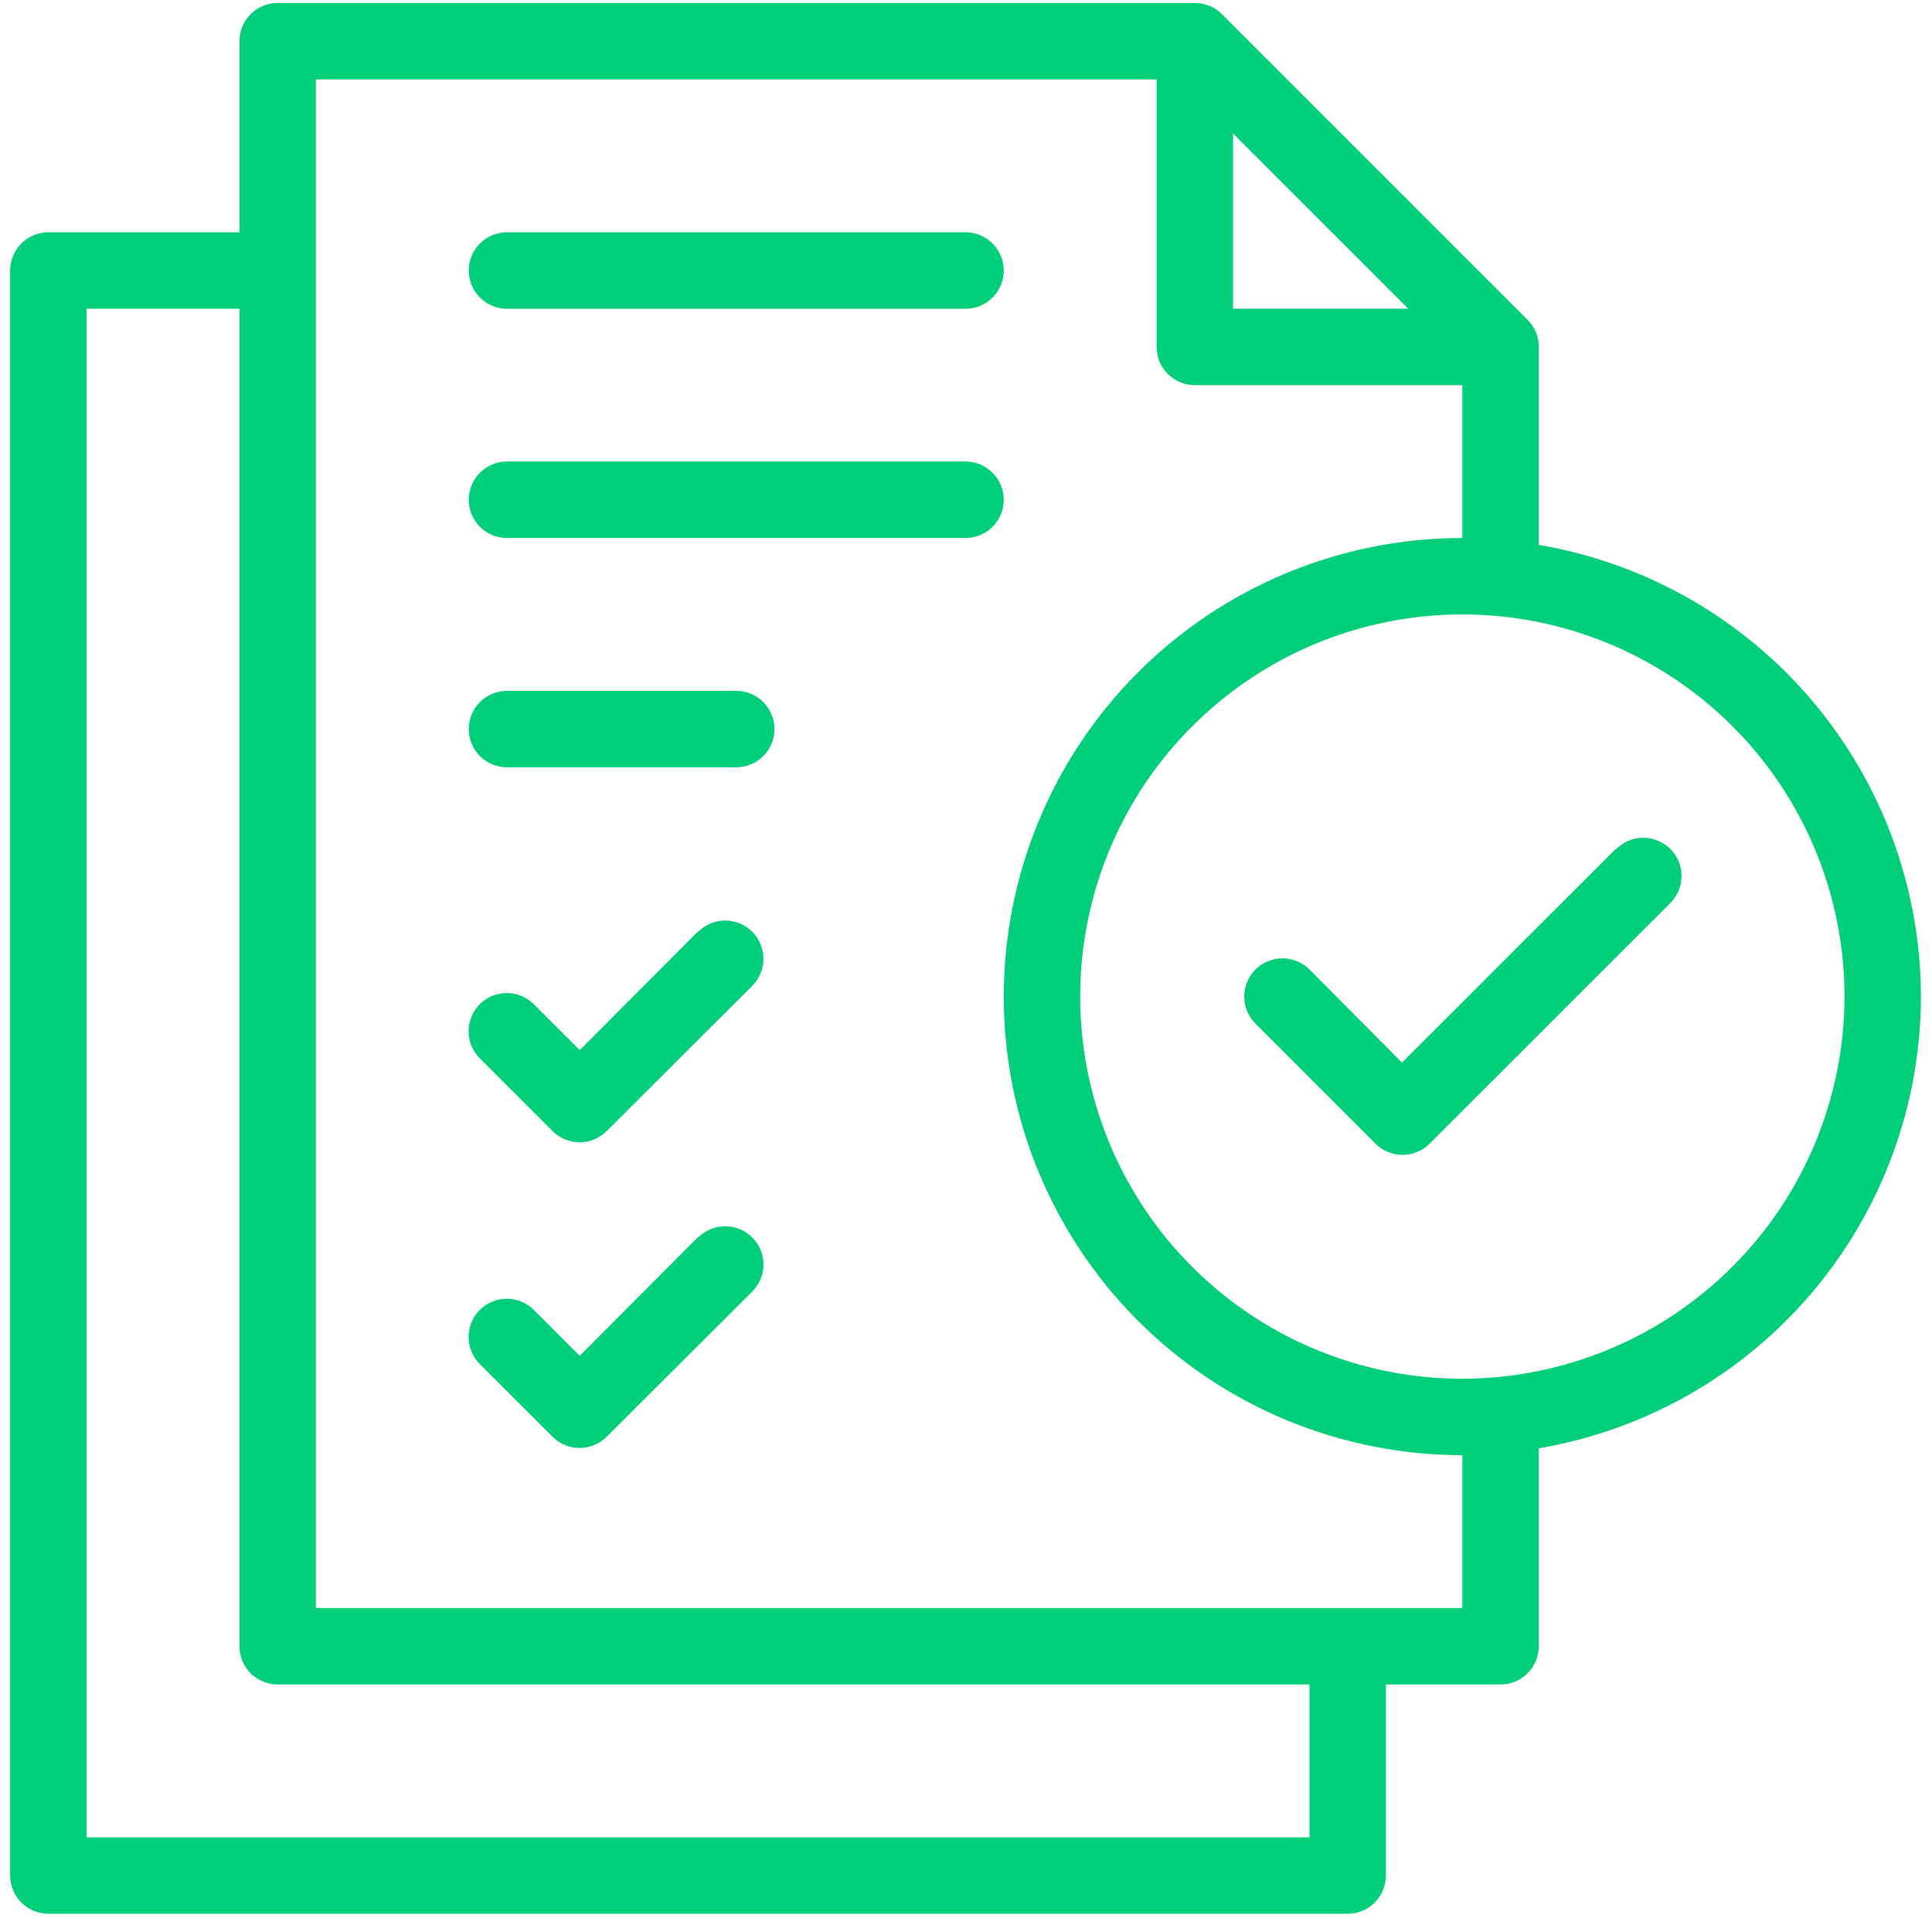
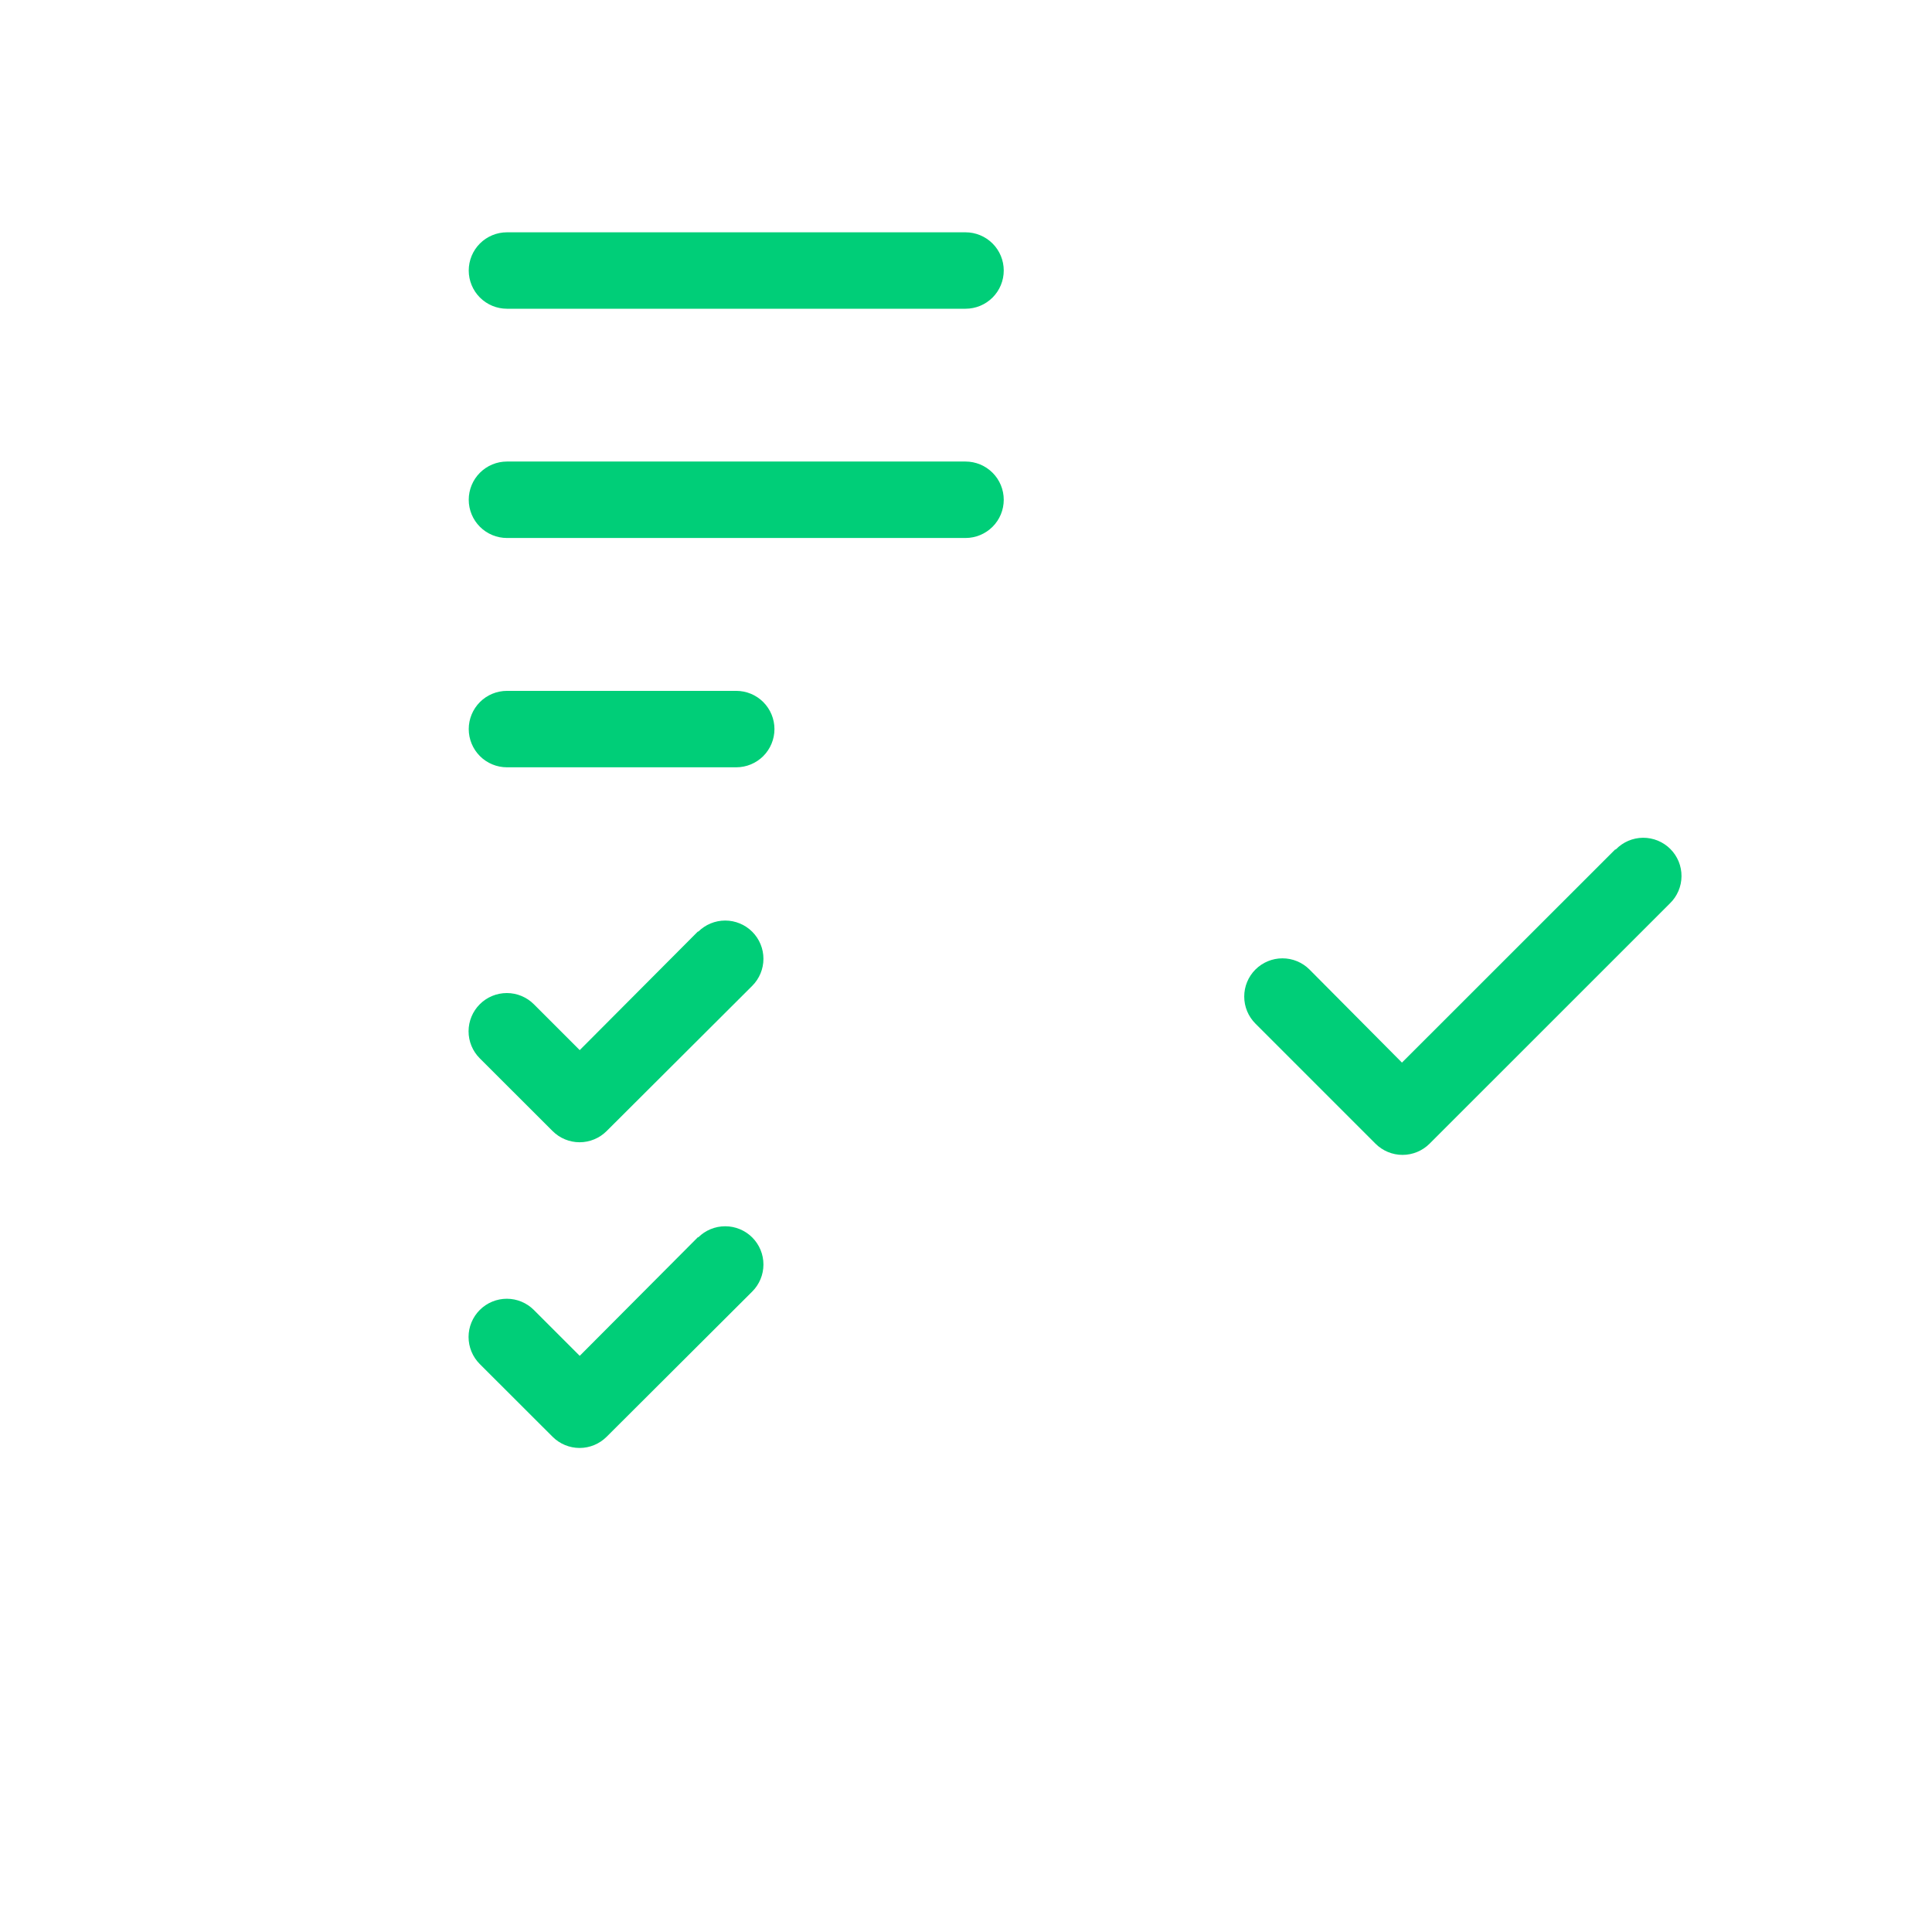
<svg xmlns="http://www.w3.org/2000/svg" width="91" height="91" viewBox="0 0 91 91" fill="none">
  <path d="M76.078 40.01L66.034 50.05L61.678 45.665C61.34 45.328 60.882 45.138 60.404 45.139C59.927 45.139 59.469 45.329 59.131 45.667C58.794 46.005 58.604 46.463 58.605 46.941C58.605 47.419 58.795 47.877 59.133 48.214L64.788 53.87C65.126 54.207 65.584 54.397 66.061 54.397C66.538 54.397 66.996 54.207 67.334 53.87L78.652 42.555C78.824 42.389 78.961 42.19 79.055 41.971C79.15 41.751 79.2 41.515 79.201 41.276C79.204 41.037 79.158 40.8 79.068 40.578C78.977 40.357 78.843 40.156 78.674 39.987C78.505 39.818 78.304 39.685 78.083 39.594C77.862 39.504 77.625 39.458 77.386 39.46C77.147 39.462 76.911 39.512 76.691 39.606C76.472 39.701 76.273 39.838 76.107 40.01H76.078Z" fill="#00CE78" />
-   <path d="M90.478 46.941C90.469 41.841 88.657 36.909 85.364 33.016C82.07 29.122 77.506 26.519 72.478 25.665V16.341C72.479 16.104 72.433 15.87 72.343 15.651C72.252 15.432 72.12 15.234 71.953 15.066L57.553 0.666C57.385 0.499 57.187 0.367 56.968 0.277C56.749 0.186 56.515 0.14 56.279 0.141H13.079C12.601 0.141 12.143 0.33 11.806 0.668C11.468 1.005 11.278 1.463 11.278 1.941V10.941H2.279C1.801 10.941 1.343 11.13 1.006 11.468C0.668 11.805 0.479 12.263 0.479 12.741V88.341C0.479 88.818 0.668 89.276 1.006 89.613C1.343 89.951 1.801 90.141 2.279 90.141H63.478C63.956 90.141 64.414 89.951 64.751 89.613C65.089 89.276 65.278 88.818 65.278 88.341V79.341H70.678C71.156 79.341 71.614 79.151 71.951 78.813C72.289 78.476 72.478 78.018 72.478 77.541V68.217C77.506 67.362 82.07 64.759 85.364 60.865C88.657 56.972 90.469 52.04 90.478 46.941ZM58.078 6.286L66.333 14.541H58.078V6.286ZM61.678 86.541H4.079V14.541H11.278V77.541C11.278 78.018 11.468 78.476 11.806 78.813C12.143 79.151 12.601 79.341 13.079 79.341H61.678V86.541ZM68.879 75.741H14.879V3.741H54.478V16.341C54.478 16.818 54.668 17.276 55.006 17.613C55.343 17.951 55.801 18.141 56.279 18.141H68.879V25.341C63.15 25.341 57.656 27.616 53.605 31.667C49.554 35.718 47.279 41.212 47.279 46.941C47.279 52.669 49.554 58.163 53.605 62.214C57.656 66.265 63.15 68.541 68.879 68.541V75.741ZM68.879 64.941C65.319 64.941 61.838 63.885 58.878 61.907C55.918 59.929 53.611 57.118 52.249 53.829C50.886 50.54 50.53 46.921 51.224 43.429C51.919 39.937 53.633 36.73 56.151 34.213C58.668 31.695 61.875 29.981 65.367 29.287C68.859 28.592 72.478 28.948 75.767 30.311C79.056 31.673 81.867 33.98 83.845 36.94C85.823 39.9 86.879 43.381 86.879 46.941C86.873 51.713 84.975 56.288 81.6 59.662C78.226 63.037 73.651 64.935 68.879 64.941Z" fill="#00CE78" />
  <path d="M32.879 43.868L27.306 49.462L25.146 47.302C24.808 46.964 24.35 46.774 23.873 46.774C23.395 46.774 22.937 46.963 22.599 47.301C22.261 47.638 22.071 48.096 22.07 48.574C22.07 49.051 22.259 49.51 22.597 49.848L26.028 53.275C26.365 53.612 26.823 53.802 27.3 53.802C27.778 53.802 28.235 53.612 28.573 53.275L35.431 46.435C35.769 46.097 35.959 45.639 35.959 45.162C35.96 44.684 35.77 44.226 35.433 43.888C35.095 43.55 34.637 43.36 34.16 43.359C33.682 43.359 33.224 43.548 32.886 43.886L32.879 43.868Z" fill="#00CE78" />
  <path d="M32.879 58.267L27.306 63.862L25.146 61.702C24.979 61.534 24.78 61.401 24.562 61.311C24.343 61.22 24.109 61.173 23.873 61.173C23.636 61.173 23.402 61.22 23.183 61.31C22.965 61.4 22.766 61.533 22.599 61.7C22.431 61.867 22.299 62.066 22.208 62.284C22.117 62.502 22.07 62.736 22.07 62.973C22.07 63.209 22.117 63.444 22.207 63.662C22.297 63.881 22.43 64.079 22.597 64.247L26.028 67.674C26.365 68.011 26.823 68.201 27.3 68.201C27.778 68.201 28.235 68.011 28.573 67.674L35.431 60.834C35.769 60.497 35.959 60.039 35.959 59.561C35.96 59.083 35.77 58.625 35.433 58.287C35.095 57.949 34.637 57.759 34.16 57.759C33.682 57.758 33.224 57.948 32.886 58.285L32.879 58.267Z" fill="#00CE78" />
  <path d="M23.878 14.542H45.478C45.956 14.542 46.413 14.352 46.751 14.015C47.089 13.677 47.278 13.219 47.278 12.742C47.278 12.264 47.089 11.807 46.751 11.469C46.413 11.132 45.956 10.942 45.478 10.942H23.878C23.401 10.942 22.943 11.132 22.605 11.469C22.268 11.807 22.078 12.264 22.078 12.742C22.078 13.219 22.268 13.677 22.605 14.015C22.943 14.352 23.401 14.542 23.878 14.542Z" fill="#00CE78" />
  <path d="M45.478 21.739H23.878C23.401 21.739 22.943 21.929 22.605 22.267C22.268 22.604 22.078 23.062 22.078 23.54C22.078 24.017 22.268 24.475 22.605 24.812C22.943 25.15 23.401 25.34 23.878 25.34H45.478C45.956 25.34 46.413 25.15 46.751 24.812C47.089 24.475 47.278 24.017 47.278 23.54C47.278 23.062 47.089 22.604 46.751 22.267C46.413 21.929 45.956 21.739 45.478 21.739Z" fill="#00CE78" />
  <path d="M34.678 32.541H23.878C23.401 32.541 22.943 32.73 22.605 33.068C22.268 33.406 22.078 33.863 22.078 34.341C22.078 34.818 22.268 35.276 22.605 35.614C22.943 35.951 23.401 36.141 23.878 36.141H34.678C35.156 36.141 35.613 35.951 35.951 35.614C36.288 35.276 36.478 34.818 36.478 34.341C36.478 33.863 36.288 33.406 35.951 33.068C35.613 32.73 35.156 32.541 34.678 32.541Z" fill="#00CE78" />
</svg>